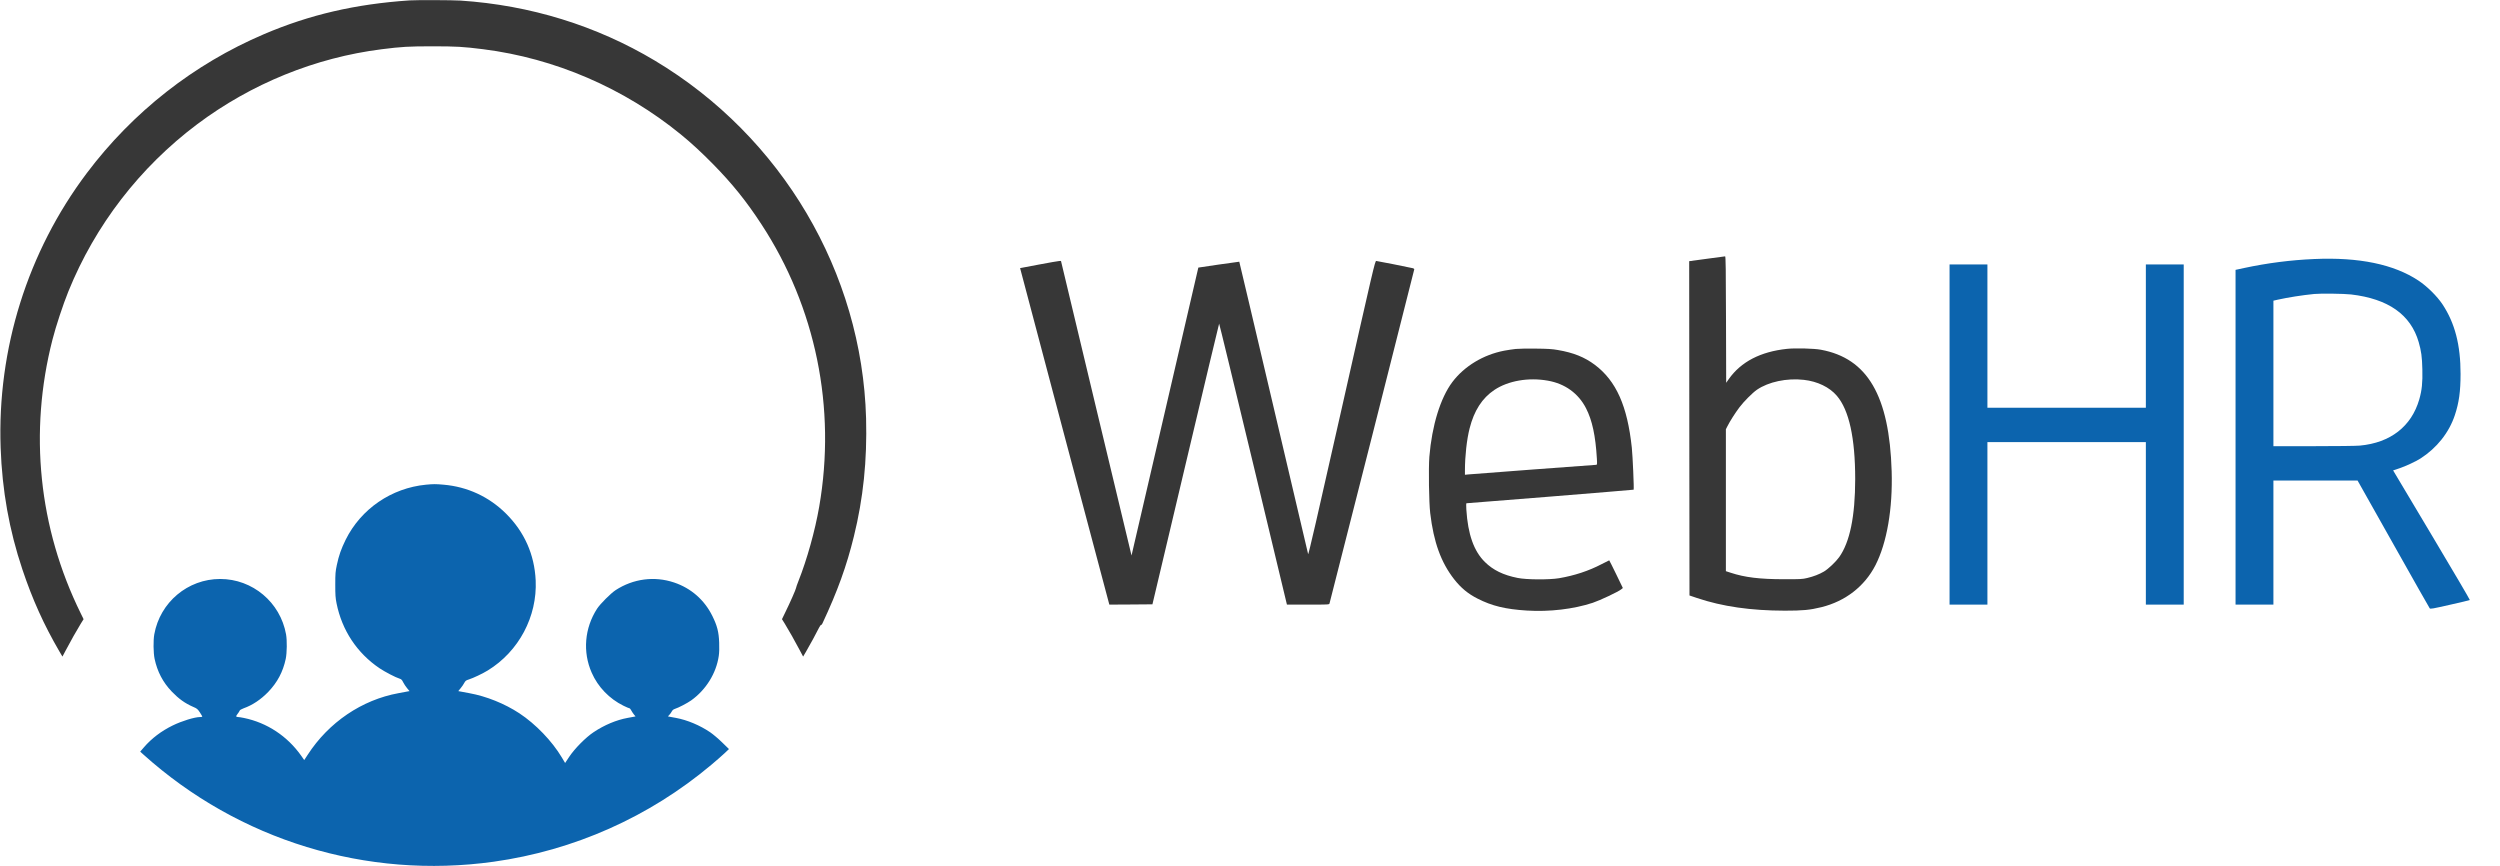
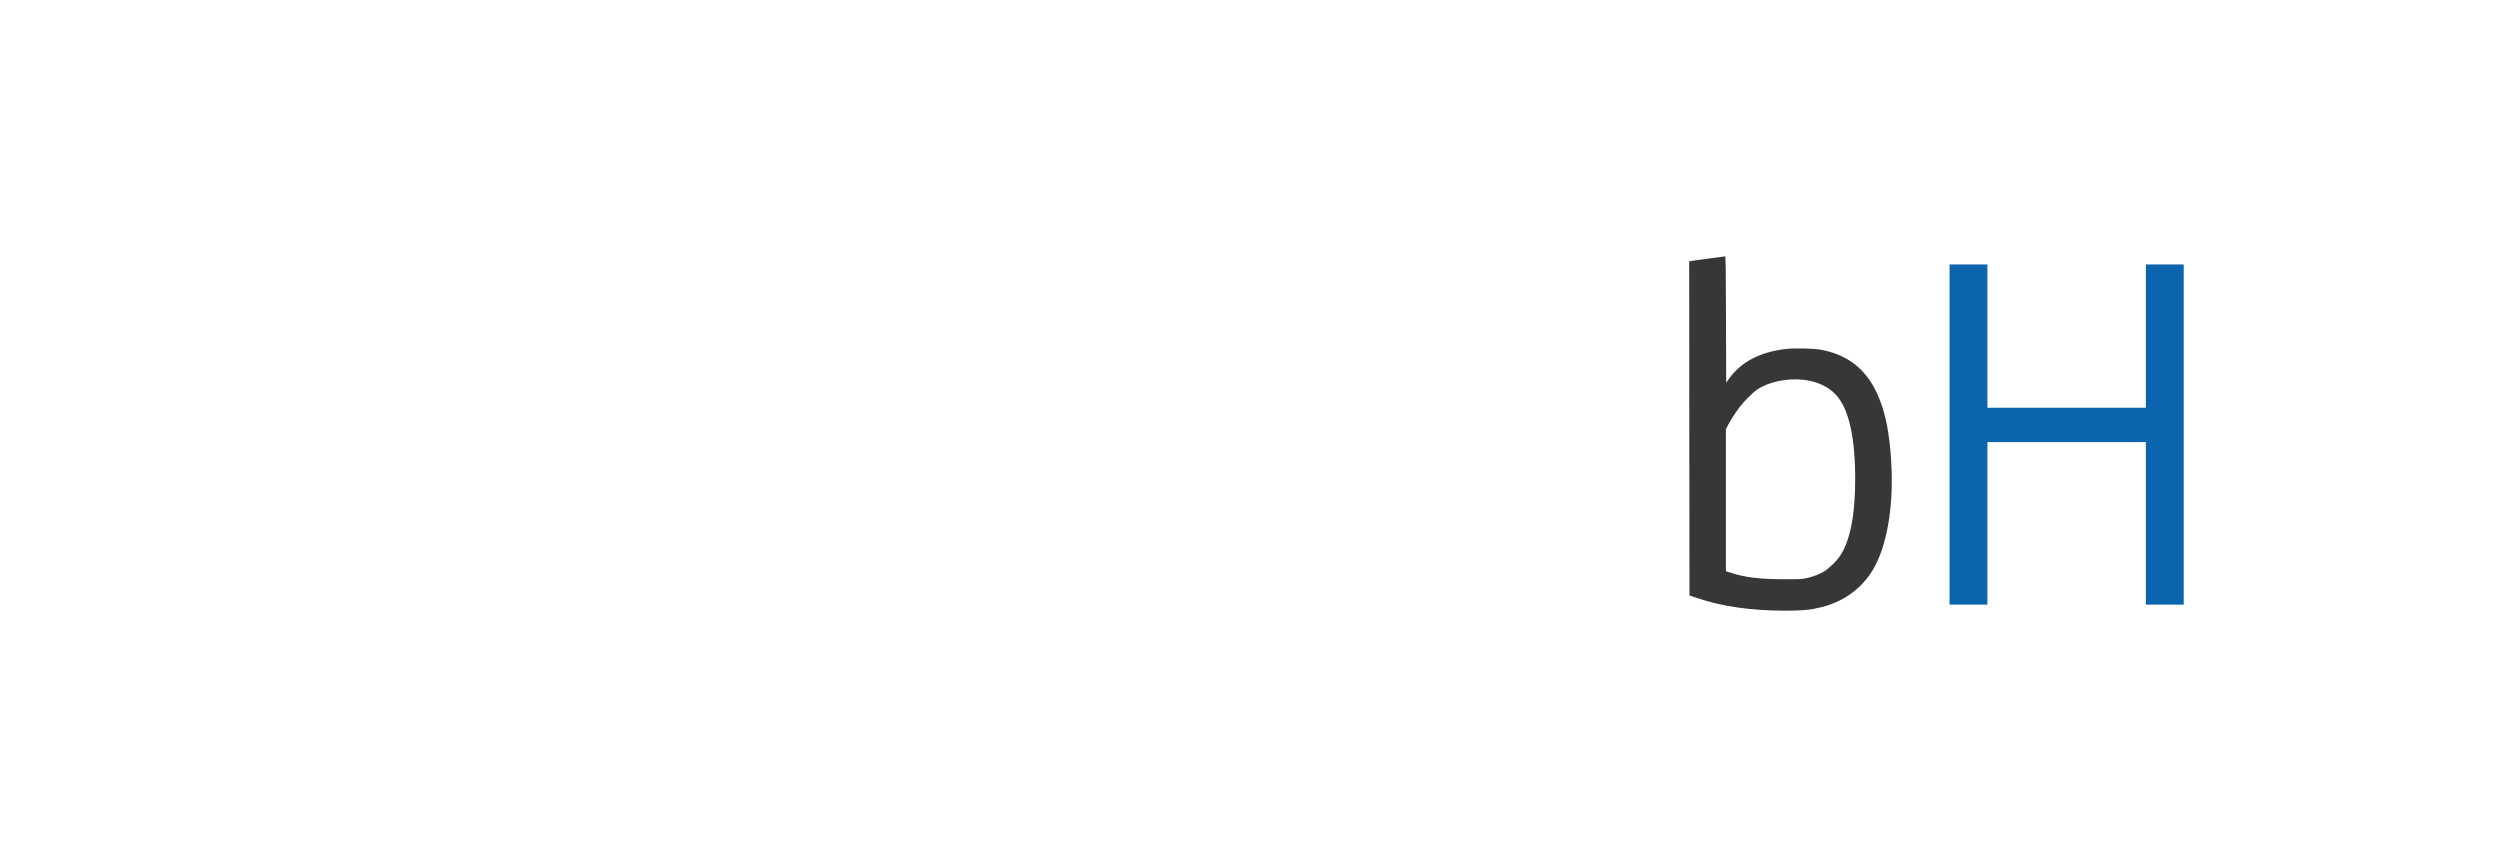
<svg xmlns="http://www.w3.org/2000/svg" version="1.0" width="4292pt" height="1487pt" viewBox="0 0 4292 1487" preserveAspectRatio="xMidYMid meet">
  <g transform="translate(0,1487) scale(0.1,-0.1)" fill="#0c64ae" stroke="none">
-     <path fill="#373737" d="M7030 14863 c-929 -63 -1711 -244 -2499 -580 -1203 -513 -2252 -1336 -3043 -2388 -1015 -1350 -1537 -3017 -1477 -4712 26 -734 146 -1409 373 -2088 173 -516 368 -949 633 -1404 l55 -93 60 113 c75 143 192 350 255 452 l48 77 -51 104 c-721 1465 -890 3109 -483 4696 59 232 182 602 272 825 461 1139 1227 2132 2212 2872 930 697 2029 1144 3170 1288 341 43 463 50 870 50 407 0 529 -7 870 -50 1233 -156 2418 -667 3395 -1464 179 -146 357 -311 550 -507 334 -340 572 -636 832 -1034 933 -1425 1287 -3153 992 -4850 -72 -415 -210 -908 -356 -1275 -22 -55 -41 -109 -42 -121 -3 -24 -104 -254 -184 -416 l-57 -118 48 -77 c63 -102 180 -309 255 -452 l60 -113 49 83 c58 99 192 344 224 412 13 26 28 47 34 47 7 0 18 12 25 28 260 555 415 986 539 1491 162 657 229 1308 210 2029 -69 2503 -1445 4836 -3624 6140 -1007 602 -2142 953 -3340 1032 -134 9 -760 11 -875 3z" />
    <path fill="#373737" d="M29302 10427 l-302 -41 2 -2869 3 -2870 130 -44 c435 -146 922 -216 1505 -217 310 0 431 11 630 60 412 102 742 358 928 721 197 386 297 969 278 1613 -39 1294 -414 1939 -1216 2086 -115 22 -439 30 -580 15 -455 -48 -791 -222 -1001 -520 l-44 -63 -3 1086 c-2 859 -5 1086 -15 1085 -6 -1 -148 -20 -315 -42z m1665 -2078 c235 -26 442 -126 568 -274 210 -245 315 -725 315 -1432 -1 -637 -91 -1079 -275 -1338 -57 -80 -188 -204 -261 -247 -82 -48 -178 -85 -287 -111 -84 -20 -118 -22 -402 -21 -411 0 -669 31 -912 111 l-83 27 0 1218 0 1219 26 51 c43 86 133 227 205 323 73 98 225 251 302 304 199 136 513 203 804 170z" />
-     <path d="M39730 10423 c-400 -17 -805 -69 -1202 -154 l-148 -32 0 -2873 0 -2874 325 0 325 0 0 1065 0 1065 723 0 722 0 613 -1089 c337 -599 618 -1096 625 -1104 11 -15 47 -8 347 60 184 41 338 78 342 82 4 3 -291 505 -655 1115 l-662 1110 111 37 c109 37 276 115 358 167 281 180 491 444 591 745 71 214 98 406 98 707 0 500 -97 872 -310 1195 -94 141 -263 308 -413 408 -423 280 -1021 404 -1790 370z m632 -608 c640 -75 1025 -346 1162 -818 44 -153 58 -252 63 -467 6 -229 -8 -361 -53 -517 -134 -464 -494 -744 -1019 -793 -63 -6 -405 -10 -797 -10 l-688 0 0 1249 0 1249 74 17 c182 40 415 77 626 98 105 11 517 6 632 -8z" />
-     <path fill="#373737" d="M17835 10328 c-176 -32 -321 -60 -322 -61 -1 -2 343 -1302 765 -2890 l767 -2887 370 2 370 3 570 2407 c313 1324 572 2409 575 2412 3 2 266 -1082 585 -2410 l579 -2414 362 0 c355 0 363 0 369 20 15 48 1455 5724 1455 5736 0 8 -10 16 -22 19 -96 22 -614 125 -631 125 -21 0 -45 -104 -592 -2531 -418 -1857 -572 -2523 -577 -2502 -4 15 -271 1151 -593 2523 -323 1372 -587 2496 -589 2497 -2 2 -696 -98 -703 -101 0 -1 -258 -1112 -573 -2471 -314 -1358 -573 -2471 -574 -2472 -1 -1 -274 1136 -606 2527 l-605 2530 -30 -1 c-16 0 -174 -28 -350 -61z" />
    <path d="M33470 7410 l0 -2920 325 0 325 0 0 1395 0 1395 1360 0 1360 0 0 -1395 0 -1395 325 0 325 0 0 2920 0 2920 -325 0 -325 0 0 -1230 0 -1230 -1360 0 -1360 0 0 1230 0 1230 -325 0 -325 0 0 -2920z" />
-     <path fill="#373737" d="M26020 8879 c-47 -5 -133 -18 -193 -29 -360 -69 -686 -265 -893 -539 -205 -273 -351 -747 -395 -1285 -15 -196 -7 -785 15 -966 59 -499 185 -845 411 -1135 116 -148 238 -249 402 -332 247 -126 478 -182 846 -205 390 -24 799 24 1131 133 123 41 438 189 489 231 l28 23 -115 238 c-63 130 -117 237 -119 237 -3 0 -60 -29 -128 -64 -225 -118 -470 -198 -734 -243 -170 -28 -560 -26 -711 5 -246 49 -420 134 -561 273 -190 187 -292 475 -319 902 -4 61 -3 107 2 107 59 2 2867 229 2870 233 9 8 -16 580 -31 720 -76 718 -268 1147 -634 1423 -178 133 -367 209 -636 255 -95 17 -174 22 -380 24 -143 2 -298 -1 -345 -6z m552 -544 c295 -51 526 -218 657 -474 107 -209 163 -472 186 -863 6 -95 4 -108 -10 -108 -24 0 -2131 -158 -2197 -165 l-58 -6 0 78 c0 242 32 530 80 718 77 305 216 521 426 661 236 157 583 218 916 159z" />
-     <path d="M7315 6549 c-594 -57 -1117 -415 -1380 -944 -78 -159 -117 -269 -152 -434 -24 -114 -27 -147 -27 -336 0 -179 3 -227 22 -323 93 -463 351 -853 737 -1114 92 -62 280 -160 345 -179 30 -9 42 -21 62 -63 14 -28 44 -73 67 -101 l42 -50 -38 -7 c-21 -4 -88 -17 -149 -28 -632 -115 -1201 -501 -1562 -1059 l-59 -90 -50 72 c-238 338 -587 569 -985 651 -42 9 -88 16 -102 16 -37 0 -39 14 -6 55 16 20 32 45 35 55 3 10 30 26 68 40 152 54 297 151 424 283 156 163 252 344 299 567 21 104 24 314 5 420 -99 550 -575 950 -1131 950 -556 0 -1032 -400 -1131 -950 -19 -106 -16 -316 5 -420 47 -220 142 -403 295 -563 118 -123 226 -201 366 -262 68 -29 78 -37 118 -98 25 -36 42 -69 39 -72 -3 -3 -19 -5 -36 -5 -96 -1 -314 -68 -471 -145 -195 -95 -365 -224 -496 -377 l-62 -72 54 -49 c1640 -1475 3832 -2146 6014 -1841 1378 193 2671 768 3735 1662 85 71 189 162 230 201 l75 71 -115 112 c-63 62 -156 141 -207 176 -177 120 -394 211 -588 247 -49 9 -101 19 -114 21 l-24 5 25 27 c14 15 33 41 42 59 11 21 28 35 53 43 65 21 212 98 280 146 253 181 430 465 473 763 8 53 11 137 7 230 -7 183 -34 288 -117 456 -137 277 -366 477 -658 575 -337 113 -700 65 -1002 -131 -84 -55 -264 -235 -319 -319 -215 -332 -250 -743 -92 -1100 107 -244 303 -447 545 -566 49 -24 95 -44 103 -44 7 0 21 -17 32 -39 11 -21 32 -52 46 -69 l26 -31 -23 -5 c-13 -2 -63 -12 -113 -21 -192 -35 -400 -122 -585 -246 -133 -88 -324 -281 -417 -421 l-71 -107 -57 96 c-167 280 -449 573 -728 757 -255 167 -565 292 -861 346 -61 11 -128 24 -150 28 l-38 7 40 49 c23 27 51 68 63 92 20 36 30 44 78 59 74 23 239 101 326 155 533 327 850 925 822 1545 -21 446 -194 835 -512 1150 -291 288 -661 459 -1070 494 -135 12 -171 12 -300 0z" />
  </g>
</svg>